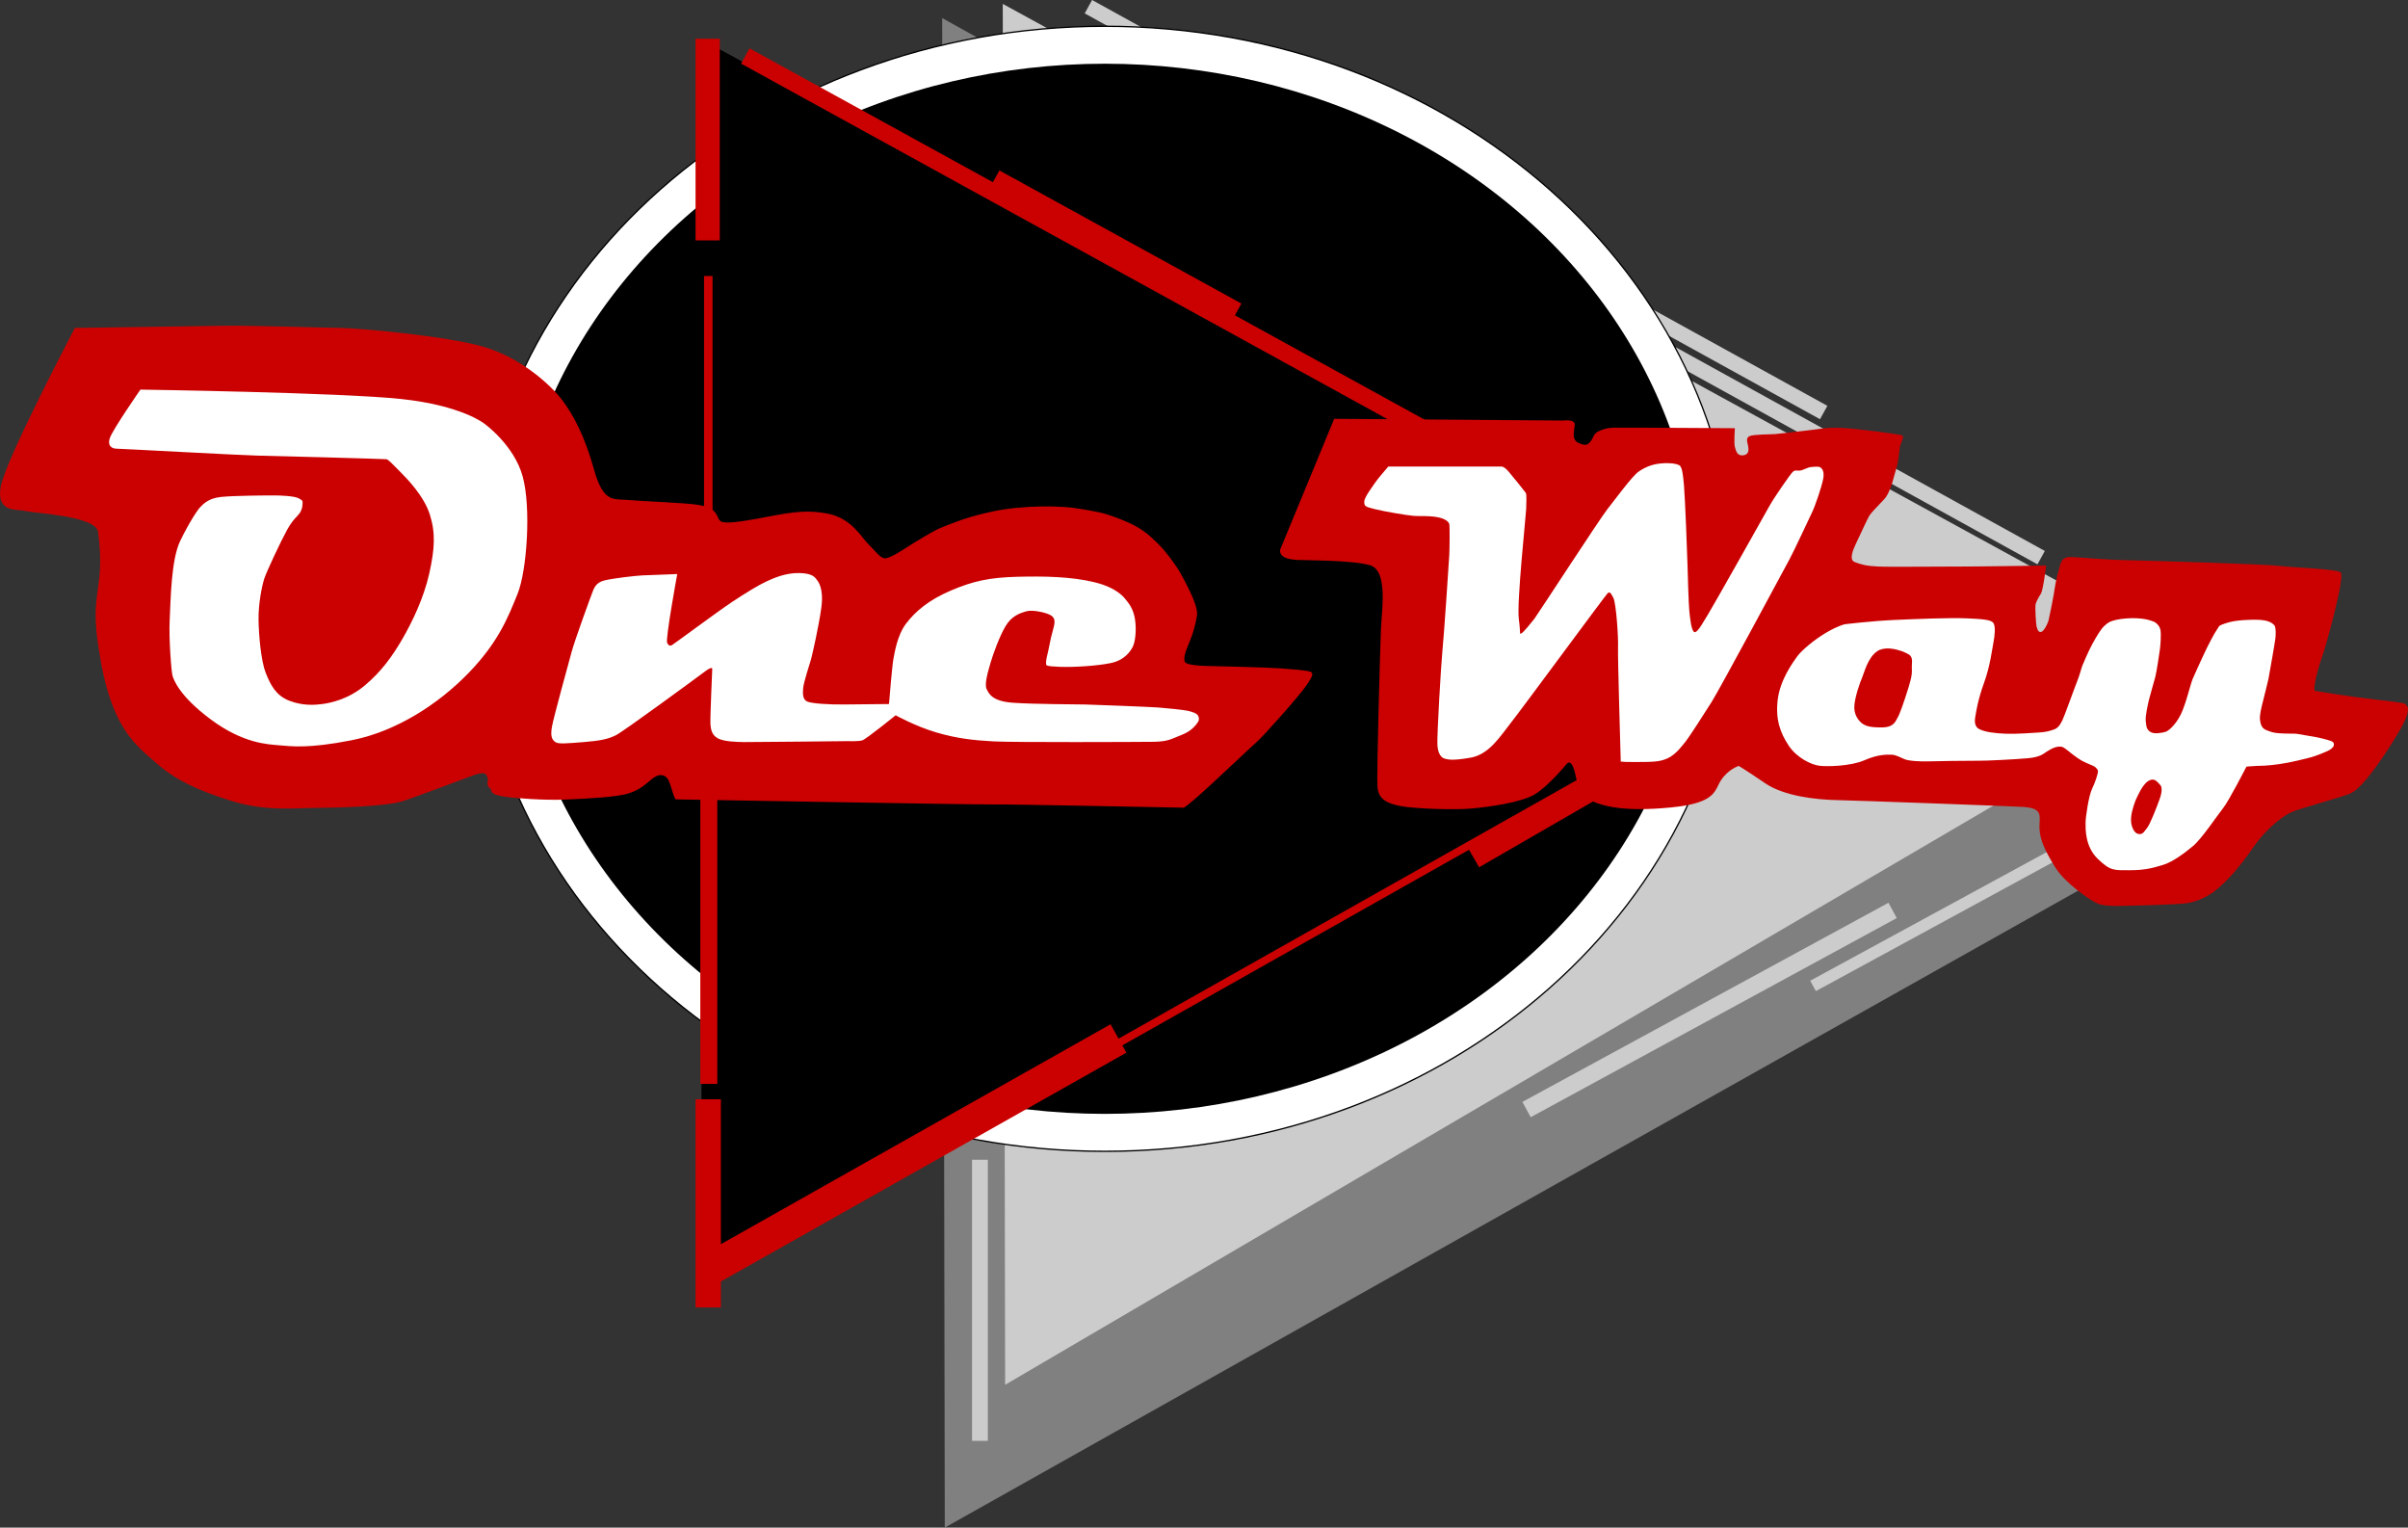
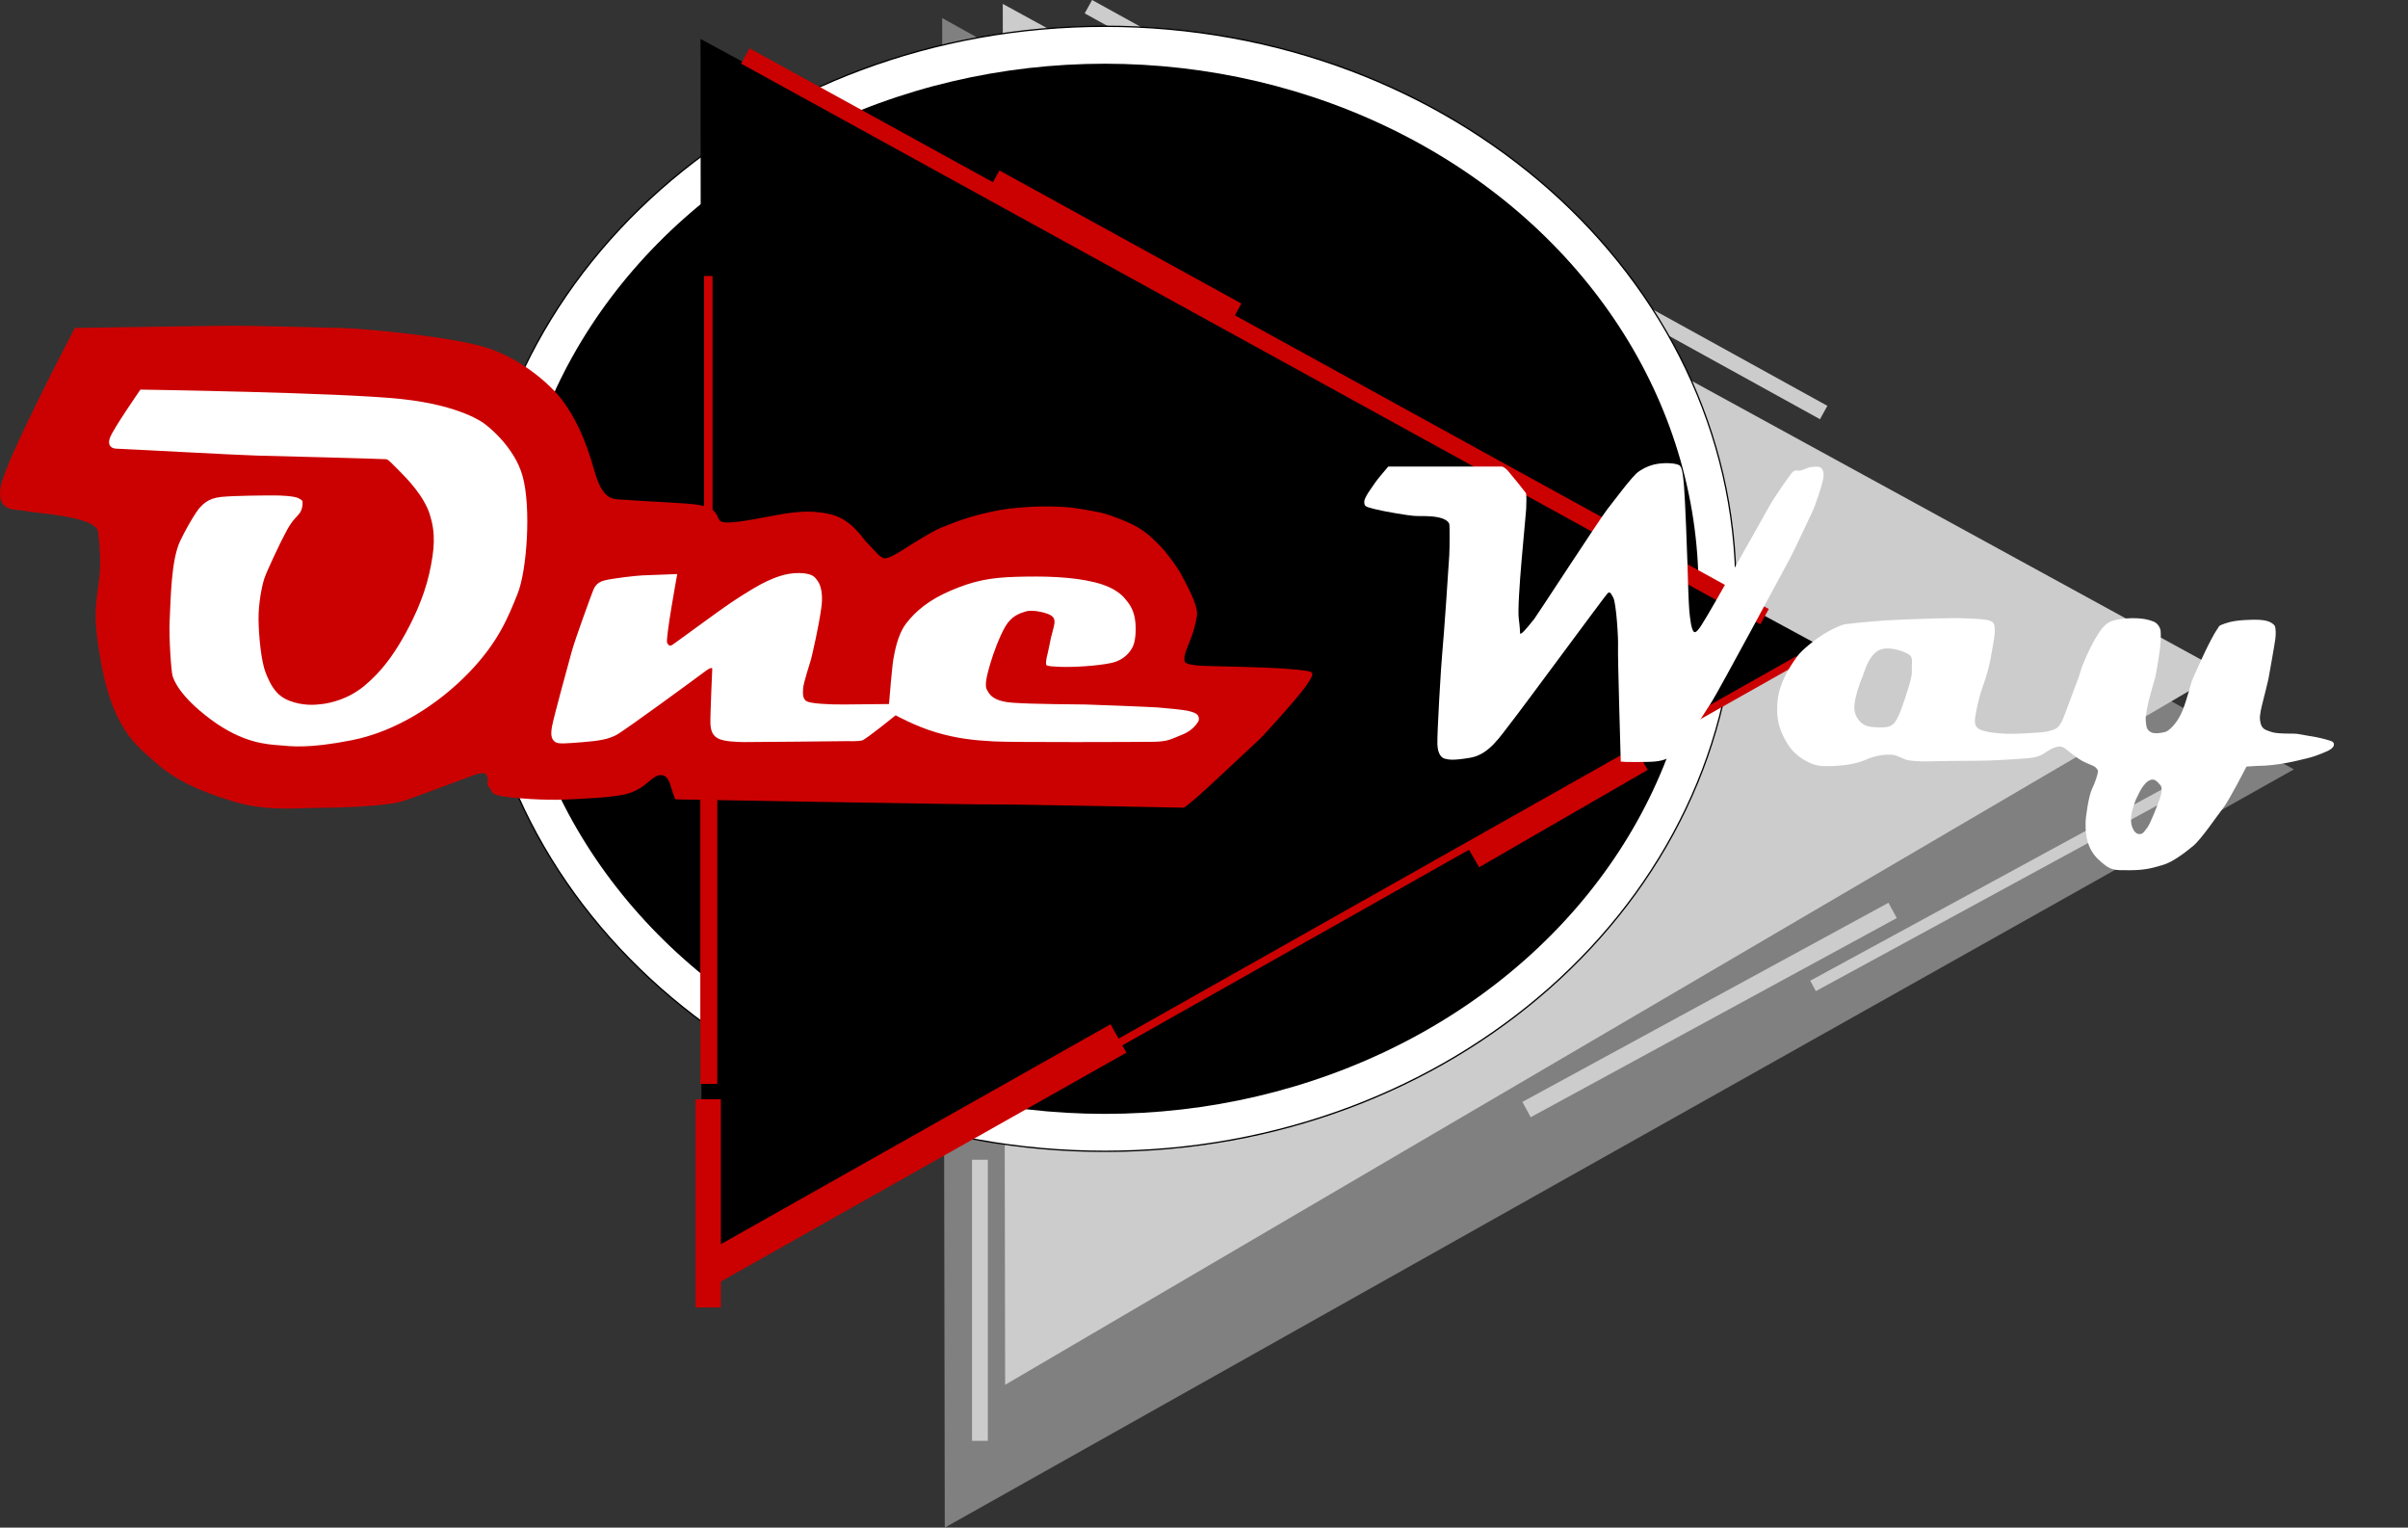
<svg xmlns="http://www.w3.org/2000/svg" id="Ebene_2" data-name="Ebene 2" viewBox="0 0 7420.38 4706.31">
  <rect x="0" y="0" width="7420.38" height="4706.31" fill="#333333" stroke="none" />
  <defs>
    <style>
      .cls-1 {
        fill: #ccc;
      }

      .cls-1, .cls-2, .cls-3, .cls-4, .cls-5 {
        stroke-width: 0px;
      }

      .cls-2 {
        fill: #000;
      }

      .cls-3 {
        fill: #cb0101;
      }

      .cls-4 {
        fill: gray;
      }

      .cls-5 {
        fill: #fff;
      }
    </style>
  </defs>
  <g id="Ebene_5" data-name="Ebene 5">
    <g>
      <polygon class="cls-4" points="2903.39 55.65 2911.39 4706.31 7068.72 2370.31 2903.39 55.65" />
      <rect class="cls-1" x="2995.39" y="3572.98" width="48.67" height="866" />
      <rect class="cls-1" x="5241.03" y="2469.52" width="53.61" height="1284.09" transform="translate(5051.52 9225.91) rotate(-118.54)" />
      <rect class="cls-1" x="6132.48" y="2088.65" width="36.4" height="1284.09" transform="translate(6690.78 9438.6) rotate(-118.54)" />
      <rect class="cls-1" x="4463.36" y="-648.21" width="47.05" height="2587.92" transform="translate(7220 -2970.76) rotate(118.89)" />
-       <rect class="cls-1" x="5698.07" y="755.08" width="47.05" height="1298.85" transform="translate(9715.3 -2926.73) rotate(118.89)" />
      <polyline class="cls-1" points="3097.37 4266.32 6848.72 2068.31 3090.05 11.98" />
      <g>
        <path class="cls-5" d="M3404.72,3547.03c-130.99,0-261.94-11.68-389.22-34.71-124.21-22.48-246.43-56.03-363.26-99.73-114.89-42.97-225.75-96.19-329.49-158.17-102.98-61.52-199.88-132.23-288-210.15-88.37-78.14-168.66-164.21-238.63-255.8-70.88-92.78-131.8-192.05-181.07-295.05-50.32-105.21-88.99-215.37-114.92-327.43-26.63-115.09-40.14-233.53-40.14-352.03s13.5-236.94,40.14-352.03c25.93-112.05,64.59-222.22,114.92-327.43,49.26-103,110.18-202.27,181.07-295.05,69.97-91.59,150.26-177.65,238.63-255.8,88.12-77.92,185.02-148.63,288-210.15,103.75-61.98,214.6-115.19,329.49-158.17,116.83-43.7,239.05-77.25,363.26-99.73,127.28-23.03,258.23-34.71,389.22-34.71s261.94,11.68,389.22,34.71c124.21,22.48,246.43,56.03,363.26,99.73,114.89,42.97,225.75,96.19,329.49,158.17,102.98,61.52,199.88,132.23,288,210.15,88.37,78.14,168.66,164.21,238.63,255.8,70.88,92.78,131.8,192.04,181.07,295.05,50.32,105.21,88.99,215.37,114.92,327.43,26.63,115.09,40.14,233.53,40.14,352.03s-13.5,236.94-40.14,352.03c-25.93,112.06-64.59,222.22-114.92,327.43-49.27,103-110.19,202.27-181.07,295.05-69.97,91.59-150.26,177.65-238.63,255.8-88.12,77.92-185.01,148.63-288,210.15-103.75,61.98-214.61,115.2-329.49,158.17-116.83,43.7-239.05,77.25-363.26,99.73-127.28,23.03-258.23,34.71-389.22,34.71Z" />
        <path class="cls-2" d="M3404.72,82.93c130.87,0,261.7,11.67,388.86,34.68,124.09,22.46,246.2,55.98,362.92,99.63,114.78,42.93,225.52,96.09,329.17,158.01,102.88,61.46,199.67,132.09,287.7,209.93,88.28,78.06,168.47,164.03,238.37,255.51,70.8,92.67,131.64,191.82,180.85,294.69,50.26,105.08,88.87,215.1,114.77,327.01,26.6,114.94,40.09,233.23,40.09,351.58s-13.49,236.64-40.09,351.58c-25.9,111.91-64.51,221.94-114.77,327.01-49.21,102.88-110.05,202.03-180.85,294.69-69.89,91.49-150.09,177.45-238.37,255.51-88.02,77.84-184.82,148.47-287.7,209.93-103.64,61.92-214.39,115.08-329.17,158.01-116.72,43.66-238.82,77.18-362.92,99.63-127.16,23.01-257.99,34.68-388.86,34.68s-261.7-11.67-388.86-34.68c-124.09-22.45-246.2-55.98-362.92-99.63-114.78-42.93-225.52-96.09-329.17-158.01-102.88-61.46-199.67-132.09-287.7-209.93-88.28-78.06-168.47-164.03-238.37-255.51-70.8-92.67-131.64-191.82-180.85-294.69-50.26-105.08-88.87-215.1-114.77-327.01-26.6-114.94-40.08-233.23-40.08-351.58s13.49-236.64,40.08-351.58c25.9-111.91,64.51-221.94,114.77-327.01,49.21-102.88,110.06-202.03,180.85-294.69,69.89-91.49,150.09-177.45,238.37-255.51,88.02-77.84,184.82-148.47,287.7-209.93,103.64-61.92,214.39-115.08,329.17-158.01,116.72-43.66,238.82-77.18,362.92-99.63,127.16-23.01,257.99-34.68,388.86-34.68M3404.72,78.93c-131.11,0-262.18,11.69-389.58,34.74-124.33,22.5-246.66,56.08-363.61,99.82-115,43.01-225.97,96.28-329.82,158.32-103.09,61.58-200.08,132.36-288.3,210.37-88.47,78.23-168.84,164.39-238.9,256.08-70.97,92.89-131.96,192.28-181.28,295.4-50.39,105.34-89.1,215.64-115.06,327.84-26.67,115.23-40.19,233.83-40.19,352.48s13.52,237.25,40.19,352.48c25.96,112.2,64.67,222.5,115.06,327.84,49.33,103.12,110.32,202.51,181.28,295.4,70.05,91.69,150.43,177.85,238.9,256.08,88.21,78,185.21,148.78,288.29,210.37,103.85,62.04,214.82,115.31,329.82,158.32,116.94,43.74,239.28,77.33,363.61,99.82,127.39,23.05,258.47,34.74,389.58,34.74s262.18-11.69,389.58-34.74c124.33-22.5,246.66-56.08,363.61-99.82,115-43.01,225.97-96.28,329.82-158.32,103.09-61.59,200.08-132.37,288.29-210.37,88.47-78.23,168.84-164.39,238.9-256.08,70.96-92.88,131.95-192.27,181.28-295.4,50.38-105.34,89.1-215.64,115.06-327.84,26.67-115.24,40.19-233.83,40.19-352.48s-13.52-237.24-40.19-352.48c-25.96-112.2-64.68-222.5-115.06-327.84-49.33-103.13-110.32-202.51-181.28-295.4-70.05-91.69-150.43-177.85-238.9-256.08-88.21-78-185.21-148.78-288.29-210.37-103.85-62.04-214.82-115.31-329.82-158.32-116.94-43.74-239.28-77.32-363.61-99.82-127.39-23.05-258.47-34.74-389.58-34.74h0Z" />
      </g>
      <ellipse class="cls-2" cx="3404.72" cy="1813.98" rx="1829.33" ry="1617.67" />
      <polygon class="cls-2" points="2158.72 119.98 2162.05 3936.65 2165.67 3936.65 5609.39 1992.85 5609.22 1990.15 2158.72 119.98" />
      <polygon class="cls-3" points="3805.43 971.47 3825.39 935.19 3079.72 525.12 3059.76 561.4 2309.68 148.91 2283.77 196.02 5424.72 1923.31 5450.62 1876.2 3805.43 971.47" />
-       <rect class="cls-3" x="2143.39" y="119.31" width="74.67" height="621.33" />
      <polygon class="cls-3" points="2195.72 1811.31 2195.72 850.31 2169.55 850.31 2169.55 1811.31 2158.05 1811.31 2158.05 3339.31 2210.39 3339.31 2210.39 1811.31 2195.72 1811.31" />
      <polygon class="cls-3" points="3422.24 3155.55 2221.39 3833.08 2221.39 3386.65 2143.39 3386.65 2143.39 4027.98 2221.39 4027.98 2221.39 3948.12 3471.05 3243.04 3422.24 3155.55" />
      <polygon class="cls-3" points="5547.97 2041.92 5536.28 2021.18 3425.78 3211.76 3437.48 3232.49 4526.82 2617.97 4557.94 2671.87 5077.55 2371.87 5049.43 2323.16 5547.97 2041.92" />
      <path class="cls-3" d="M230.72,1010.31s377.33-5.33,458-6.67c80.67-1.33,307.33,6,361.33,6.67s322.67,24,439.67,58,210,120,244,166,68,109,97,213,61,89,104,93,182,9,216,15,53,13,64,44c6,8,7,19,111,0s149-31,224-17,106,75,125,93,36,43.33,51.33,44.67c15.33,1.33,57-26.33,69.33-34.33,12.33-8,81-51,104.67-60,23.67-9,54.67-22.67,94.67-34,40-11.33,82-21.67,137.67-27,55.67-5.33,102-5.33,143-3,41,2.33,88,12,111.67,16.67,23.67,4.67,86,26.67,119,46.33,33,19.67,52.67,41,69,57.33,16.33,16.33,47.22,56.71,62.33,83.41,15.11,26.7,34,64.48,40.89,82.7,6.89,18.22,10.44,30.67,10.67,41.78s-8.44,45.33-12.44,58c-4,12.67-15.56,41.33-19.11,50-3.56,8.67-13.78,38.22-3.11,44.44,10.67,6.22,38.89,8.89,59.78,9.33,20.89.44,182.67,4,228.67,7.33,46,3.33,89.33,6.67,96.67,11.33,7.33,4.67,8,10-14.67,42.67-22.67,32.67-128.67,152-152,172.67-23.33,20.67-140,132-185.33,171.33-45.33,39.33-41.33,31.33-41.33,31.33,0,0-546.33-11-590.33-10s-969.67-15.56-973.22-15.56-11.56-28.44-15.11-39.11c-3.56-10.67-8-31.11-25.33-35.11-17.33-4-32,11.11-41.33,18.22-9.33,7.11-27.56,26.22-64.44,37.78-36.89,11.56-126.22,15.78-192.89,18.78-66.67,3-156.89-4.33-183.11-8.11s-38.67-7.56-44.22-14.67c-5.56-7.11.67-7.56-7.33-12.89s-7.33-18.89-5.33-22.67c2-3.78-3.33-17.33-7.78-20.89-4.44-3.56-18-2-32.67,2.89-14.67,4.89-172.22,65.33-222.22,81.33s-198,20.34-264,20.67c-66,.33-157,11.33-261-20.67s-177.22-66-235.89-118.89c-58.67-52.89-139.11-103.11-175.11-347.11-30.67-185.33,21.33-180-2.67-364-6.67-49.33-201.33-57.33-224-64s-90.67,8-76-74.67c14.67-82.67,228.67-489.33,228.67-489.33Z" />
-       <path class="cls-3" d="M3944.72,1693.87l166.67-403.56,705.33,5.33s37.33-5.33,36,13.33c-1.33,18.67-10.89,45.33,11.11,55.33s27.56,6.67,36.44-2.89c8.89-9.56,9.56-24.89,24.89-32.22,15.33-7.33,26-10.89,46.44-11.56,20.44-.67,374.44,1.56,374.44,1.56,0,0-3.11,48.44,0,57.33,3.11,8.89,4.89,28.44,25.33,26.22s16.89-20,15.56-28.89c-1.33-8.89-8.89-24.44,4.44-30.22,13.33-5.78,65.33-5.33,77.78-6.22s85.78-9.33,120.44-13.78c34.67-4.44,60-10.22,142.22-.44,82.22,9.78,126.22,15.56,131.11,19.11,4.89,3.56-6.22,25.33-8,32.89-1.78,7.56-4.44,47.11-10.67,65.33-6.22,18.22-16.44,75.11-38.67,98.22-22.22,23.11-40.44,42.22-45.33,50.22-4.89,8-36,75.11-42.22,88.44-6.22,13.33-21.78,47.11-2.67,54.22,19.11,7.11,33.78,12,72.89,13.78,39.11,1.78,216.89-.44,249.78,0,32.89.44,267.33-3.11,267.33-3.11,0,0-9.33,76.33-16.33,87s-13.33,22.67-16,31c-2.67,8.33,1,64.67,3,70.67s4,17.33,13.33,16c9.33-1.33,21-26.67,23.33-35.33,2.33-8.67,17.67-85,19-99s13.67-64,17-72.67c3.33-8.67,5.33-26.11,38.22-23.89s113.78,8.89,165.33,9.78,437.44,12.44,471.44,17.44,174,9,189,20-46,230-55,254-30,94-25,111c0,0,97.33,16.67,190.67,27.33,93.33,10.67,85.33,10.67,92,16.67,6.67,6,11.33,22-18,73.33-29.33,51.33-83.33,132.67-116,167.33-32.67,34.67-41.33,32-58.67,38.67s-136.67,40-158.67,49.33c-22,9.33-73.33,42-120.67,110-47.33,68-80.67,102.67-113.33,130-32.67,27.33-70,38.67-94,42-24,3.33-134,6.67-161.33,7-27.33.33-86.33,4.67-111-6.33-24.67-11-100.16-63.33-129.58-110.33-29.42-47-48.42-85-49.42-122s15-62.24-55-65.62c-70-3.38-505-19.38-569-20.71-64-1.33-162.67-12-221.33-52-58.67-40-81.33-53.33-81.33-53.33,0,0-30.67,9.51-53.33,42.09s-12,71.91-156,85.91-197.33-4.67-216.67-10c-19.33-5.33-64-22-76-84.67-12-62.67-28-39.67-28-39.67,0,0-56.67,69-99.33,94.33-42.67,25.33-144,38.85-196,43.42-52,4.58-170.67.58-214.67-7.42s-70.67-21.33-73.33-60c-2.67-38.67,8-418.67,10.67-482.67,2.67-64,22.67-184-34.67-200s-208-14.67-225.33-16c-17.33-1.33-53.33-4.89-50.67-31.11Z" />
      <path class="cls-5" d="M432.72,1200.31s617,9,804,29,256,76,256,76c0,0,91.11,65.44,117.78,161.89,26.67,96.44,13.33,290.67-15.56,362.22-28.89,71.56-59.11,149.33-152,244.89s-222.22,179-358.22,206-188.44,18.67-224.22,15.78-111.78-5.78-210.89-79.56c-99.11-73.78-114.22-123.56-117.78-133.78-3.56-10.22-12-115.56-8.89-174.22,3.11-58.67,4-183.56,32.44-242.22,28.44-58.67,55-98,62.67-105s22-26,63.33-30.33c41.33-4.33,143-4.67,163-4.67s62.33,1.67,75.67,8.67,12.33,8.67,12.33,14.67-.67,19.67-9,31.33c-8.33,11.67-20.33,18.33-39,52-18.67,33.67-62.67,127.33-70,149.67-7.33,22.33-18.33,77.67-17.67,126.67s8,128.33,22,163.33,30.33,69.67,72.33,86c42,16.33,79.33,13.33,102.33,10.33s79-13.67,131-57.33c52-43.67,85.67-91.67,115.33-142.67s66-125.67,83-201.67,20-125.33,1.67-182.67c-18.33-57.33-70.78-110.78-92.11-132.11-21.33-21.33-35.11-36.89-41.78-37.78-6.67-.89-353.78-10.44-397.11-11.11-43.33-.67-422-21.33-434-21.33s-30-6.67-20.67-33.33c9.33-26.67,94-148.67,94-148.67Z" />
      <path class="cls-5" d="M2086.94,1768.53s-36.89,201.33-31.11,212c5.78,10.67,10.05,9.33,15.25,6.67,5.2-2.67,138.53-101.78,183.86-132,45.33-30.22,84-53.33,106.22-63.56,22.22-10.22,59.11-27.11,102.22-26.22,43.11.89,48.89,15.11,53.33,20.44,4.44,5.33,22.44,26.67,14.22,86.67-8.22,60-28.72,147.94-31.72,158.78s-23,71.17-24.33,89.17c-1.33,18-1.17,34.33,12.33,40.67,13.5,6.33,68.17,9.83,115.5,9.17s136.33-1.33,136.33-1.33c0,0,.67,2,1-6.22.33-8.22,10-118.22,13.11-132.89,3.11-14.67,10.67-71.56,39.11-108.89,28.44-37.33,69.33-72.44,138.22-101.78,68.89-29.33,118.56-39.89,202.89-42.22,84.33-2.33,169.67-.33,239,16.67,69.33,17,90.67,46,97.33,54.33,6.67,8.33,23,26.33,28,60.67,5,34.33.33,68-6.33,82.33-6.67,14.33-25,42.67-68,51.67s-114.33,13.33-158.67,11.67-40.33-5.33-41-8.33,0-15,3-25.67,10-47,11.67-54.67c1.67-7.67,10.67-38.67,11-45.33.33-6.67,1.67-17.33-12.33-25.33s-55.33-17.33-74.67-11.67c-19.33,5.67-44.67,14-63.33,45-18.67,31-38.67,86.33-46.33,112.67-7.67,26.33-20,67-12.33,82,7.67,15,17.33,37.33,80.67,42,63.33,4.67,202,4.83,224.67,5.41,22.67.59,197,7.25,223.67,9.25,26.67,2,78,7.33,90,10,12,2.67,28.67,7,32.89,15.89,4.22,8.89,1.67,15.67-.67,18.78s-15.33,26.22-49.33,39.33c-34,13.11-41.56,21-87.89,21.67s-429.89,2.11-492.33-1.22c-62.44-3.33-114-9.11-177.33-27.78s-124.67-52.67-124.67-52.67c0,0-90.33,73-102.33,77s-40.67,2.67-49.33,2.67-290.78,3.22-315.67,2.89c-24.89-.33-63.56-1.67-81.33-11.89-17.78-10.22-21.33-26.67-22.22-46.22-.89-19.56,5.56-165.11,5.56-165.11,0,0,4.33-14.33-22.33,5.67-26.67,20-250.33,184.33-274.33,196.33s-48,17.16-100,21.25-77.33,6.58-86.67,0c-9.33-6.58-16-15.91-10.67-46.58,5.33-30.67,52-198.67,61.33-233.33,9.33-34.67,59.67-172.33,64-183,4.33-10.67,9.67-28.33,36-35,26.33-6.67,96-14.67,117.67-15.67s107.22-4.11,107.22-4.11Z" />
      <path class="cls-5" d="M4278.05,1437.42h346.89s8.22-2.89,23.78,15.33c15.56,18.22,50,61.11,53.11,65.78s1.56,33.78,1.11,50.22c-.44,16.44-29.33,287.78-22.67,338,6.67,50.22.89,47.56,8,44.44,7.11-3.11,32.89-36,40-44.89,7.11-8.89,202.22-308.89,224.44-336.89s77-102.78,96.33-116.11c19.33-13.33,41-23.33,70.33-25.67,29.33-2.33,45,1,54.33,5,9.33,4,12.33,25.33,15.67,64.33,3.33,39,10.33,220,10.67,240.67.33,20.67,3.67,127,5.67,144.67s5.33,60,15.33,65,33.33-41.33,41-52.33c7.67-11,176.67-310.67,190.33-335.67,13.67-25,63.67-97.33,71.67-105s11.56-3.56,21.78-4.44c10.22-.89,24.22-9.78,33.11-10.67s24.67-3.11,30.44.67c5.78,3.78,13.33,12.89,8.67,36.44-4.67,23.56-23.56,80.44-34.67,103.33-11.11,22.89-52.22,112-68.89,143.33-16.67,31.33-216.44,402.33-239.44,438.67-23,36.33-68.33,107-78.67,120-10.33,13-30.67,41.67-56.33,54-25.67,12.33-48.67,11.67-102.67,12-54,.33-43-3-43-3,0,0-9.67-326.33-8.33-350.78,1.33-24.44-5.17-134.22-14.67-152.72s-12.17-17.33-17.17-13.67c-5,3.67-264.17,356.17-297.5,398.17s-67.33,98.67-125.33,108.67-68,5.33-78,3.33-22.67-12.67-24-44c-1.33-31.33,11.33-247.33,15.33-286,4-38.67,20-270,21.33-298,1.33-28,1.17-86.5.33-93.5-.83-7-10-18.17-38-23-28-4.83-50.33-2.39-70.33-3.72-20-1.33-93.67-13.78-122.33-21.11s-31.67-8.33-31.67-22.67,27.33-48.67,33-58c5.67-9.33,41-50.22,41-50.22Z" />
      <path class="cls-5" d="M7186.72,2284.48c-3.17-2.17-32.22-10.39-48.44-13.28-16.22-2.89-53.33-9.56-60.22-10.47-6.89-.92-31.56-.19-52.44-1.53-20.89-1.33-27.11-4.22-41.11-9.56-14-5.33-18.22-16.22-20.22-31.56-2-15.33,5.56-42.89,8.44-54.67s15.11-59.33,17.56-71.56c2.44-12.22,19.56-109.56,21.33-124,1.78-14.44,1.33-31.33-1.11-38-2.44-6.67-13.33-13.78-25.11-16.89-11.78-3.11-28.22-5.11-69.33-2.67-41.11,2.44-57.67,10-69,14-11.33,4-9,7-16,16.33-7,9.33-27.33,48.33-37.67,70.67-10.33,22.33-29.33,63-36.67,80.67-7.33,17.67-20.33,76-36.33,108.67-16,32.67-38.11,51.67-48.11,54.33-10,2.67-33.78,7.78-46-.22s-12-16.44-14-32.89c-2-16.44,7.11-53.78,9.56-64.89,2.44-11.11,15.11-53.56,19.56-70.44,4.44-16.89,12.89-75,14.67-87.44,1.78-12.44,3.56-46.33,1.89-56.22-1.67-9.89-6.33-17.22-14.11-23.56-7.78-6.33-28.22-11-36.44-12.33-8.22-1.33-30.5-3.83-55.83-1.67-25.33,2.17-35,5.5-42,7.5s-15.17,5.83-26.17,16.67c-11,10.83-22.83,31.17-34.83,52.83-12,21.67-28.28,59.78-31.83,68.67-3.56,8.89-7.33,26.89-16.22,48.89-8.89,22-39.33,107.78-45.11,118.89-5.78,11.11-11.11,23.33-26,28.67-14.89,5.33-27.33,8-44,9.11-16.67,1.11-70.67,5.11-102.67,4-32-1.11-66.44-4.89-84.22-14.67-17.78-9.78-12.44-32.44-10.67-43.11,1.78-10.67,7.56-48.44,26.22-99.56,18.67-51.11,24.89-104.44,28.89-124.44s6.67-48.89,0-59.11c-6.67-10.22-30.67-12.44-83.11-14.67-52.44-2.22-148,1.78-220.44,4.89-72.44,3.11-154.67,13.33-154.67,13.33,0,0-19.33,3.78-56,25.11-36.67,21.33-77.33,55.33-90.67,74-13.33,18.67-52.67,72-60,133.33-7.33,61.33,8,102,33.33,140.67,25.33,38.67,70,59.33,94,62.67,24,3.33,98,1.56,140-16.89,42-18.44,69.33-17.33,82.67-17.11,13.33.22,27.11,8,41.11,14s53.56,7.33,70.22,6.67c16.67-.67,133-2.33,157.33-2,24.33.33,110.33-4,152-7.67,41.67-3.67,50.67-16.33,57.67-20,7-3.67,16.33-11,29-14.33,12.67-3.33,21-1.67,29.67,5.33,8.67,7,35.5,28.67,49.67,36.33,14.17,7.67,31.33,14,36.33,16.5s14,9.83,14,16.33-8.33,34.17-18.33,54.17-20,86.67-20,104.67-2,72.67,37.33,110.67c39.33,38,50,35.33,98.67,35.33s72-7.33,102.22-16.22c30.22-8.89,66.89-36.67,93.11-58.44s73.56-92.67,92.22-116.22c18.67-23.56,72.11-128.11,72.11-128.11,0,0,3-1,30.67-2.33,68.33-.33,127.67-16.67,158.33-24,30.67-7.33,61-22,64.33-23.67,3.33-1.67,14-7.67,15.83-15,1.83-7.33-1.67-10.33-4.83-12.5ZM5891.83,2043.2c-2.22,24.89,4.89,24-10.22,73.33-15.11,49.33-28.44,85.78-34.22,94.67-5.78,8.89-9.78,29.33-46.67,29.78-36.89.44-48.89-4-58.22-9.33-9.33-5.33-28-23.11-28.44-51.11-.44-28,18.22-80,24.44-93.78,6.22-13.78,16.89-61.78,47.56-81.33,0,0,7.56-6.22,26.67-7.56,19.11-1.33,46.67,6.67,57.78,12.44,11.11,5.78,23.56,8,21.33,32.89ZM6654.94,2462.09c-8.67,24.22-28.89,76.22-38,87.78-9.11,11.56-12.67,19.56-23.11,19.78-10.44.22-16.89-8-19.78-13.78-2.89-5.78-8.67-16.89-6.89-38.44,1.78-21.56,12.89-50.22,15.56-56s13.33-27.78,17.33-33.33c4-5.56,14.22-23.11,30.44-26.22,0,0,7.33-1.11,12.89,3.11,5.56,4.22,14.67,14,16.22,17.56,1.56,3.56,4,15.33-4.67,39.56Z" />
    </g>
  </g>
</svg>